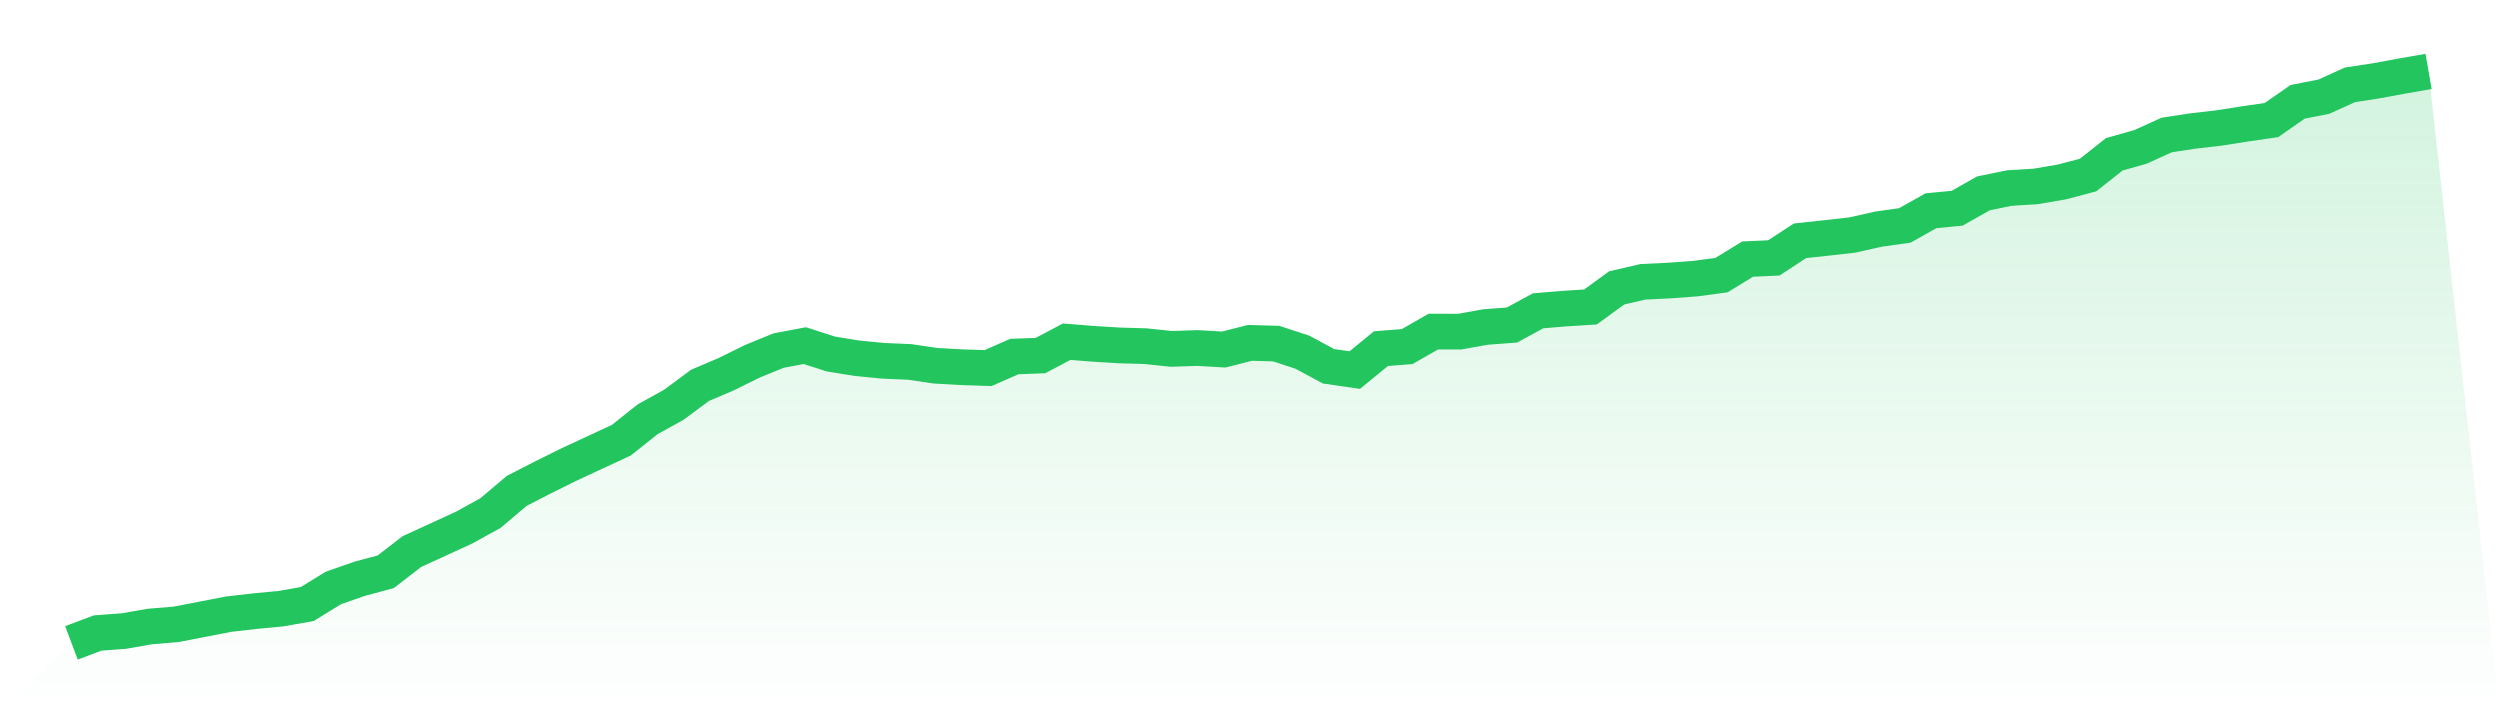
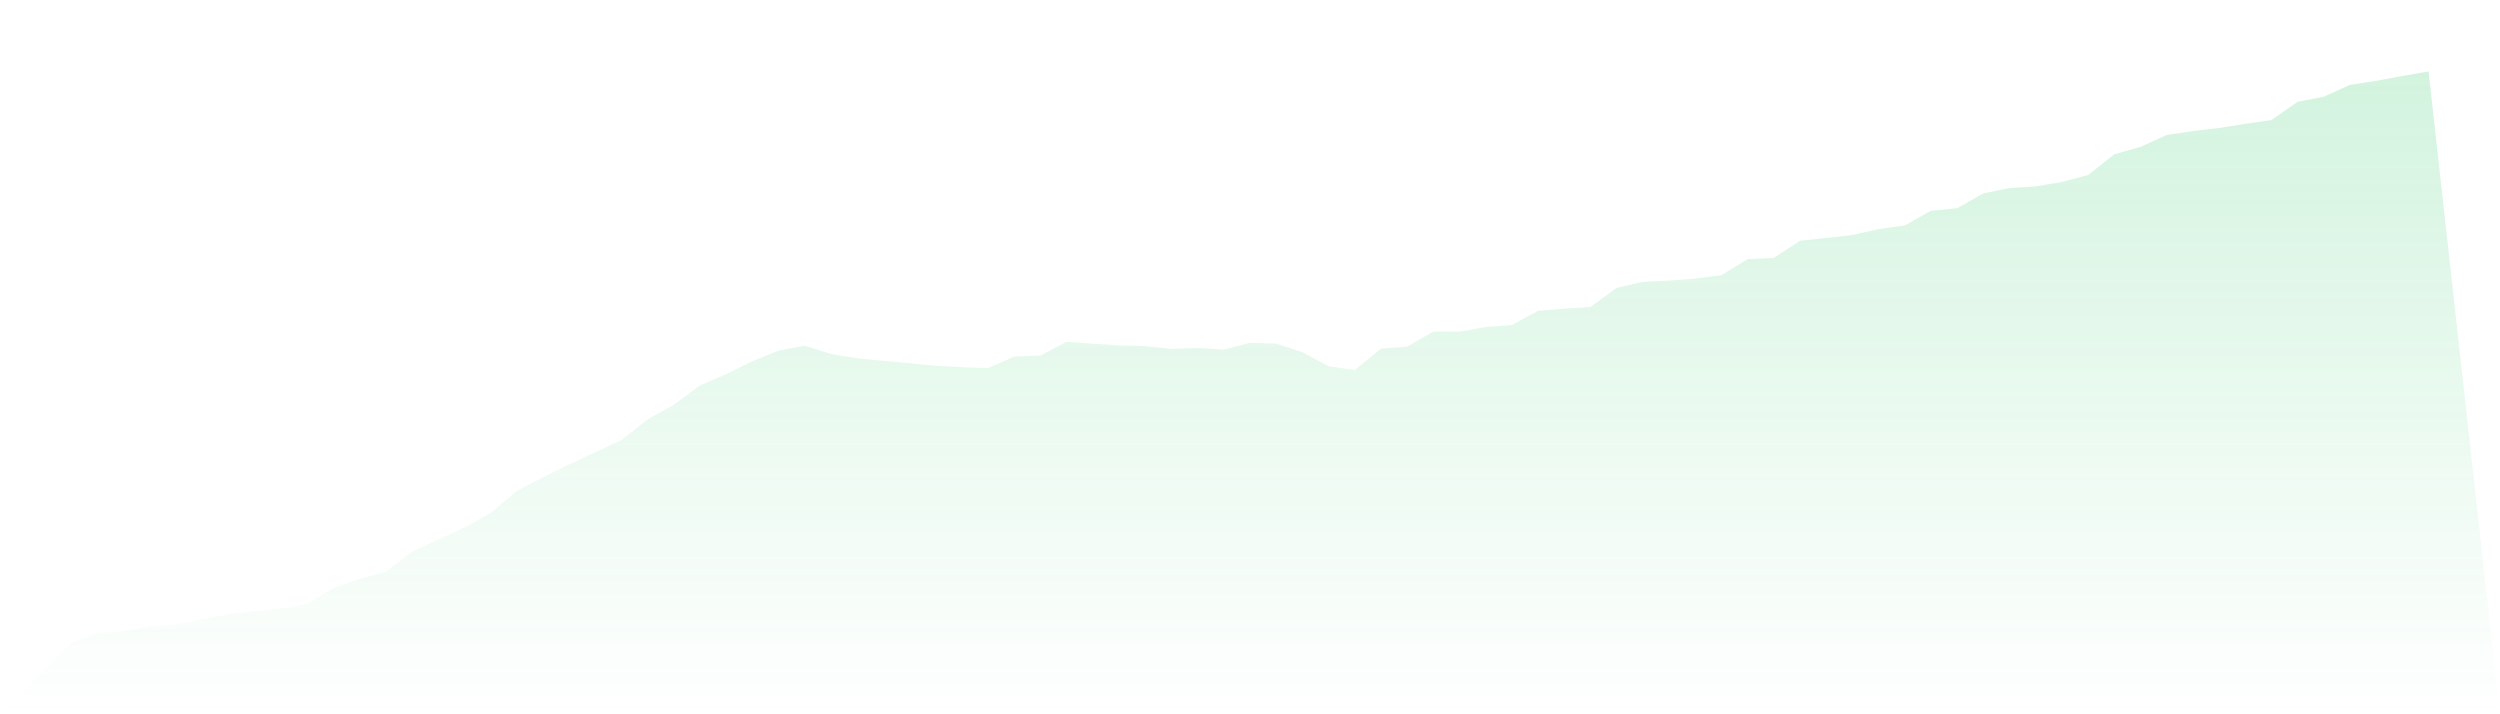
<svg xmlns="http://www.w3.org/2000/svg" viewBox="0 0 140 40">
  <defs>
    <linearGradient id="gradient" x1="0" x2="0" y1="0" y2="1">
      <stop offset="0%" stop-color="#22c55e" stop-opacity="0.2" />
      <stop offset="100%" stop-color="#22c55e" stop-opacity="0" />
    </linearGradient>
  </defs>
-   <path d="M4,36 L4,36 L5.467,35.448 L6.933,35.339 L8.4,35.084 L9.867,34.962 L11.333,34.678 L12.8,34.393 L14.267,34.225 L15.733,34.086 L17.2,33.828 L18.667,32.926 L20.133,32.413 L21.6,32.02 L23.067,30.886 L24.533,30.215 L26,29.54 L27.467,28.731 L28.933,27.491 L30.4,26.737 L31.867,26.01 L33.333,25.329 L34.8,24.648 L36.267,23.478 L37.733,22.668 L39.2,21.58 L40.667,20.955 L42.133,20.231 L43.6,19.633 L45.067,19.355 L46.533,19.825 L48,20.063 L49.467,20.205 L50.933,20.268 L52.4,20.483 L53.867,20.565 L55.333,20.612 L56.8,19.967 L58.267,19.911 L59.733,19.134 L61.2,19.253 L62.667,19.342 L64.133,19.385 L65.6,19.537 L67.067,19.488 L68.533,19.574 L70,19.2 L71.467,19.243 L72.933,19.722 L74.4,20.512 L75.867,20.724 L77.333,19.524 L78.8,19.408 L80.267,18.569 L81.733,18.572 L83.2,18.311 L84.667,18.202 L86.133,17.405 L87.6,17.283 L89.067,17.19 L90.533,16.122 L92,15.782 L93.467,15.712 L94.933,15.603 L96.4,15.408 L97.867,14.509 L99.333,14.443 L100.8,13.484 L102.267,13.326 L103.733,13.16 L105.2,12.83 L106.667,12.625 L108.133,11.802 L109.6,11.66 L111.067,10.83 L112.533,10.529 L114,10.44 L115.467,10.188 L116.933,9.802 L118.4,8.641 L119.867,8.225 L121.333,7.56 L122.8,7.336 L124.267,7.167 L125.733,6.936 L127.2,6.724 L128.667,5.702 L130.133,5.415 L131.6,4.75 L133.067,4.526 L134.533,4.255 L136,4 L140,40 L0,40 z" fill="url(#gradient)" />
-   <path d="M4,36 L4,36 L5.467,35.448 L6.933,35.339 L8.4,35.084 L9.867,34.962 L11.333,34.678 L12.8,34.393 L14.267,34.225 L15.733,34.086 L17.2,33.828 L18.667,32.926 L20.133,32.413 L21.6,32.02 L23.067,30.886 L24.533,30.215 L26,29.54 L27.467,28.731 L28.933,27.491 L30.4,26.737 L31.867,26.01 L33.333,25.329 L34.8,24.648 L36.267,23.478 L37.733,22.668 L39.2,21.58 L40.667,20.955 L42.133,20.231 L43.6,19.633 L45.067,19.355 L46.533,19.825 L48,20.063 L49.467,20.205 L50.933,20.268 L52.4,20.483 L53.867,20.565 L55.333,20.612 L56.8,19.967 L58.267,19.911 L59.733,19.134 L61.2,19.253 L62.667,19.342 L64.133,19.385 L65.6,19.537 L67.067,19.488 L68.533,19.574 L70,19.2 L71.467,19.243 L72.933,19.722 L74.4,20.512 L75.867,20.724 L77.333,19.524 L78.8,19.408 L80.267,18.569 L81.733,18.572 L83.2,18.311 L84.667,18.202 L86.133,17.405 L87.6,17.283 L89.067,17.19 L90.533,16.122 L92,15.782 L93.467,15.712 L94.933,15.603 L96.4,15.408 L97.867,14.509 L99.333,14.443 L100.8,13.484 L102.267,13.326 L103.733,13.16 L105.2,12.83 L106.667,12.625 L108.133,11.802 L109.6,11.66 L111.067,10.83 L112.533,10.529 L114,10.44 L115.467,10.188 L116.933,9.802 L118.4,8.641 L119.867,8.225 L121.333,7.56 L122.8,7.336 L124.267,7.167 L125.733,6.936 L127.2,6.724 L128.667,5.702 L130.133,5.415 L131.6,4.75 L133.067,4.526 L134.533,4.255 L136,4" fill="none" stroke="#22c55e" stroke-width="2" />
+   <path d="M4,36 L4,36 L5.467,35.448 L6.933,35.339 L8.4,35.084 L9.867,34.962 L11.333,34.678 L12.8,34.393 L14.267,34.225 L15.733,34.086 L17.2,33.828 L18.667,32.926 L20.133,32.413 L21.6,32.02 L23.067,30.886 L24.533,30.215 L26,29.54 L27.467,28.731 L28.933,27.491 L30.4,26.737 L31.867,26.01 L33.333,25.329 L34.8,24.648 L36.267,23.478 L37.733,22.668 L39.2,21.58 L40.667,20.955 L42.133,20.231 L43.6,19.633 L45.067,19.355 L46.533,19.825 L48,20.063 L49.467,20.205 L52.4,20.483 L53.867,20.565 L55.333,20.612 L56.8,19.967 L58.267,19.911 L59.733,19.134 L61.2,19.253 L62.667,19.342 L64.133,19.385 L65.6,19.537 L67.067,19.488 L68.533,19.574 L70,19.2 L71.467,19.243 L72.933,19.722 L74.4,20.512 L75.867,20.724 L77.333,19.524 L78.8,19.408 L80.267,18.569 L81.733,18.572 L83.2,18.311 L84.667,18.202 L86.133,17.405 L87.6,17.283 L89.067,17.19 L90.533,16.122 L92,15.782 L93.467,15.712 L94.933,15.603 L96.4,15.408 L97.867,14.509 L99.333,14.443 L100.8,13.484 L102.267,13.326 L103.733,13.16 L105.2,12.83 L106.667,12.625 L108.133,11.802 L109.6,11.66 L111.067,10.83 L112.533,10.529 L114,10.44 L115.467,10.188 L116.933,9.802 L118.4,8.641 L119.867,8.225 L121.333,7.56 L122.8,7.336 L124.267,7.167 L125.733,6.936 L127.2,6.724 L128.667,5.702 L130.133,5.415 L131.6,4.75 L133.067,4.526 L134.533,4.255 L136,4 L140,40 L0,40 z" fill="url(#gradient)" />
</svg>